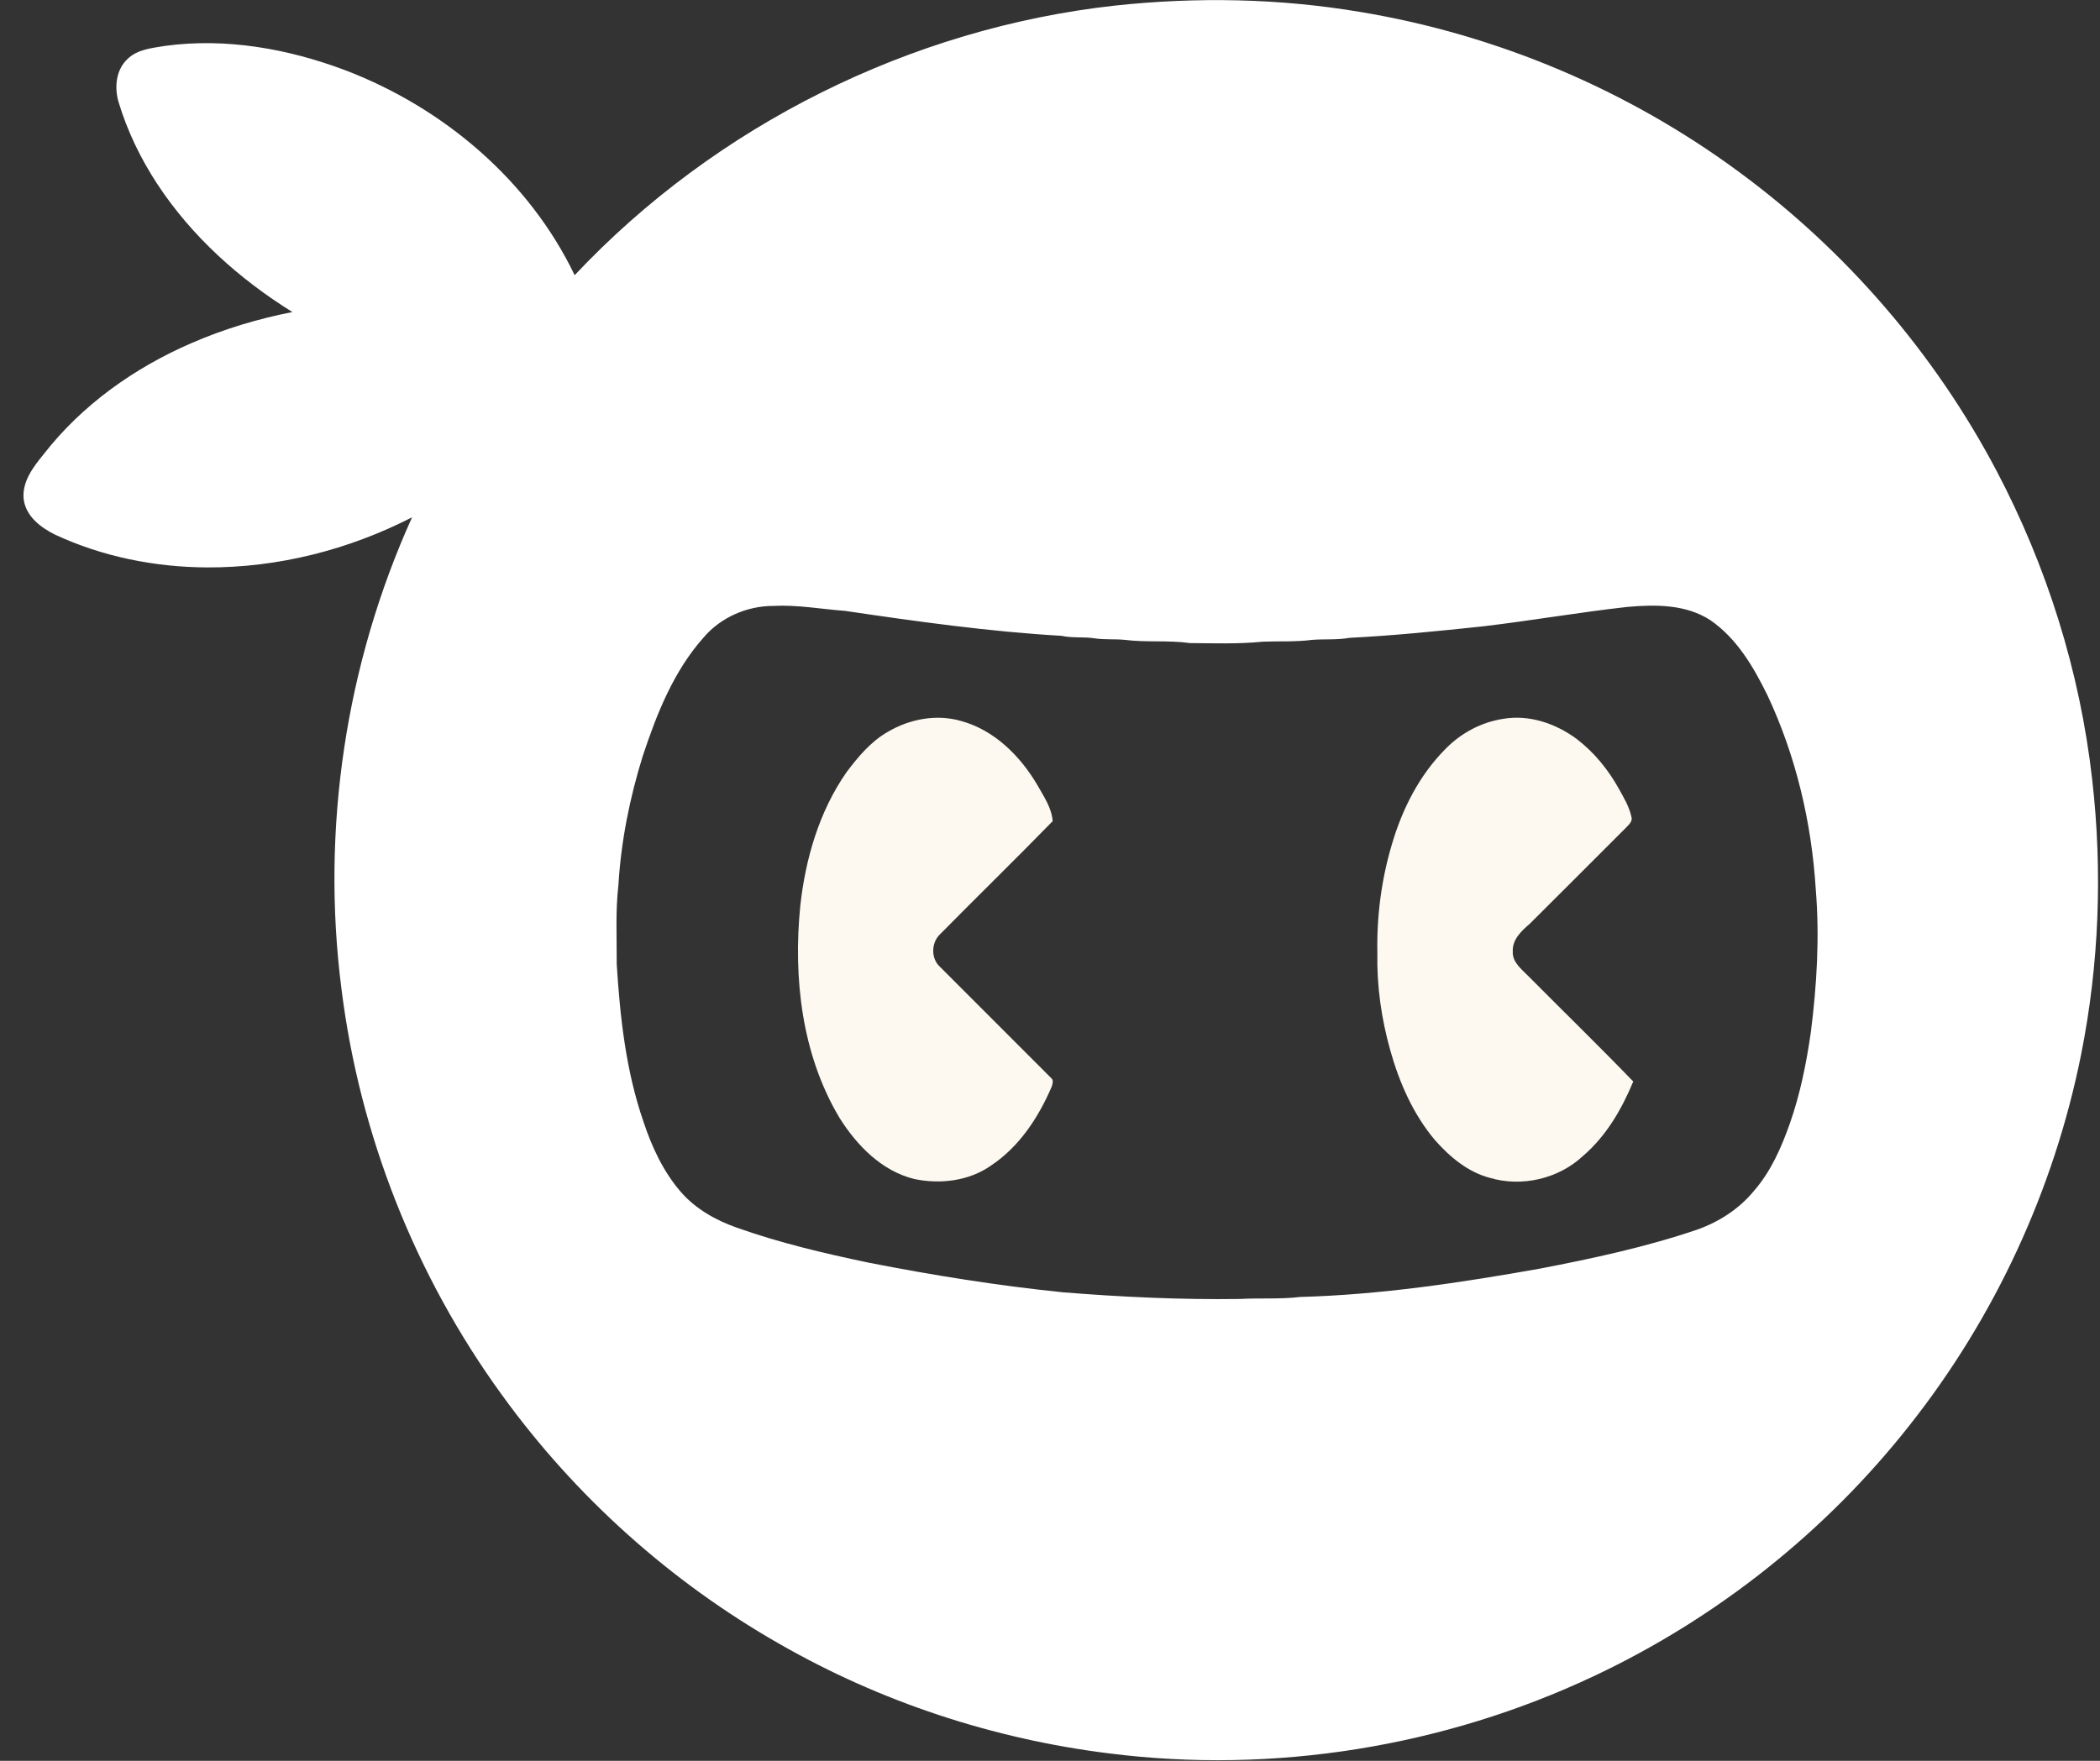
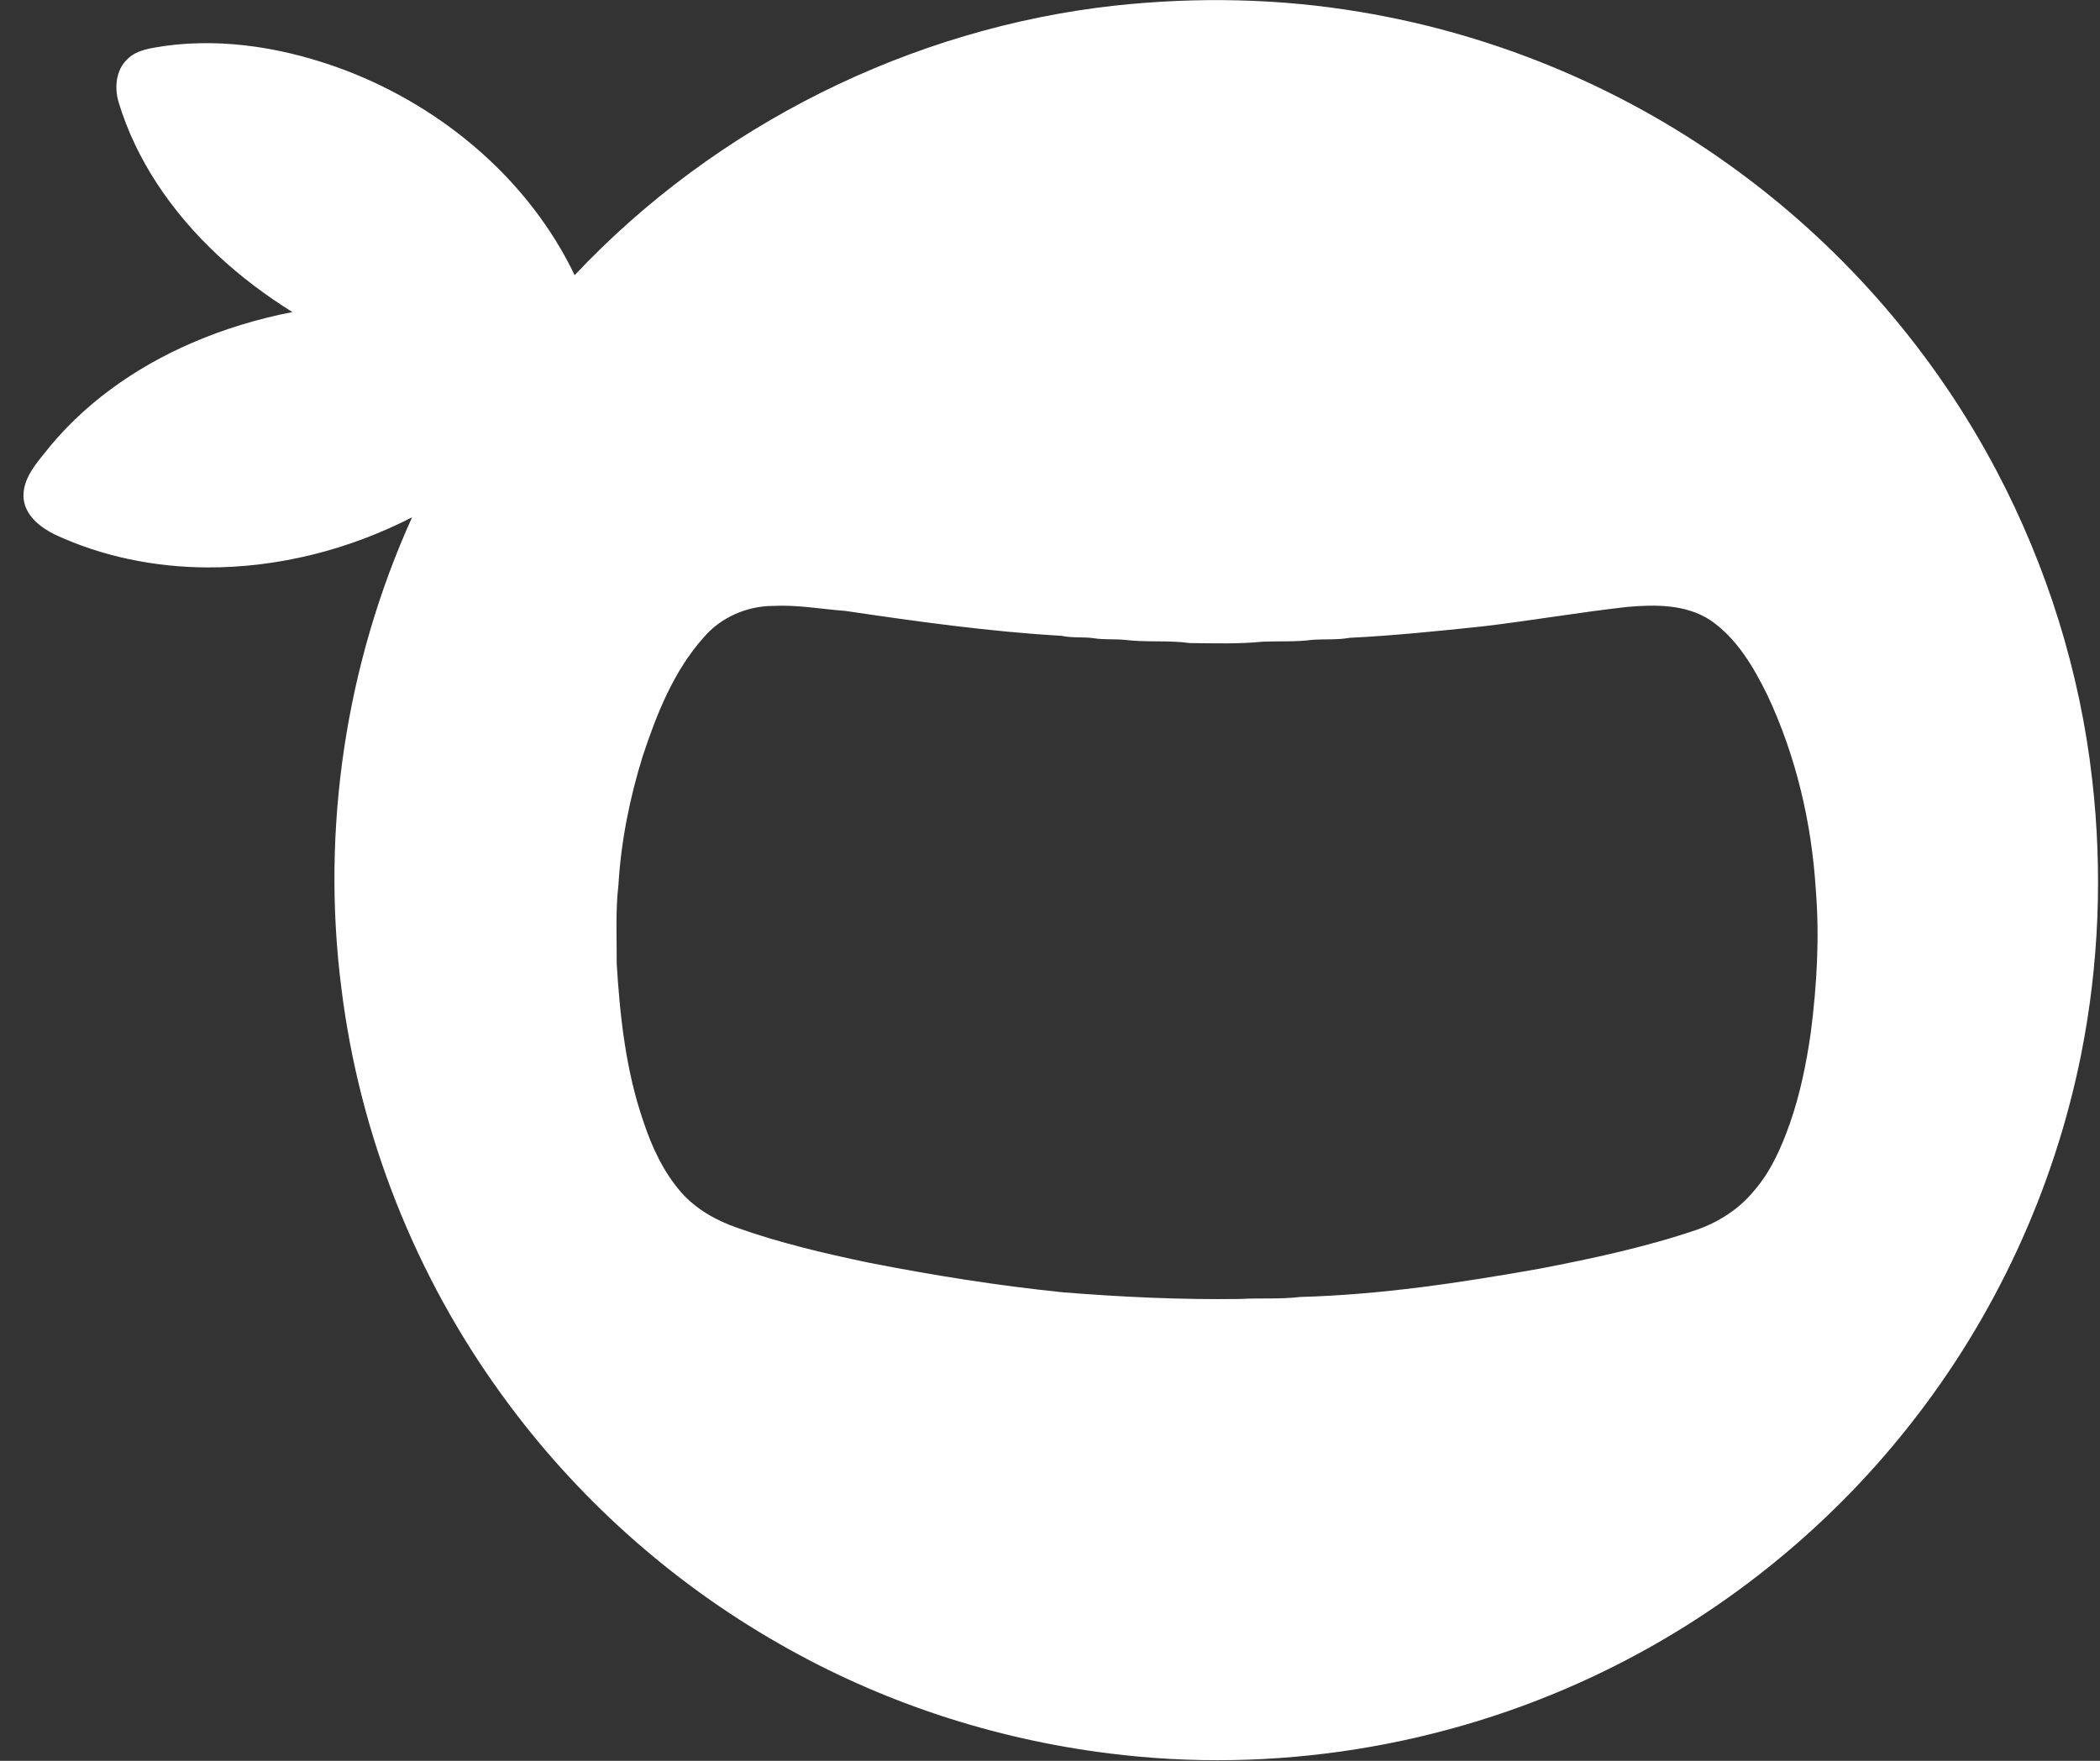
<svg xmlns="http://www.w3.org/2000/svg" width="62" height="52" viewBox="0 0 62 52" fill="none">
  <rect x="0" y="0" width="62" height="52" fill="#333333" stroke="none" />
-   <path d="M44.379 21.229C45.147 21.096 45.938 21.368 46.552 21.825C47.062 22.215 47.475 22.721 47.787 23.28C47.934 23.545 48.096 23.812 48.163 24.111C48.213 24.247 48.095 24.347 48.013 24.435C47.063 25.384 46.116 26.336 45.163 27.282C44.92 27.492 44.646 27.744 44.663 28.096C44.644 28.417 44.923 28.621 45.123 28.827C46.153 29.865 47.203 30.886 48.22 31.939C47.88 32.758 47.422 33.548 46.742 34.132C46.019 34.813 44.928 35.066 43.978 34.782C43.33 34.61 42.799 34.161 42.364 33.668C41.719 32.902 41.311 31.967 41.044 31.01C40.784 30.083 40.646 29.12 40.665 28.157C40.643 27.068 40.783 25.976 41.095 24.932C41.4 23.889 41.908 22.886 42.682 22.112C43.135 21.648 43.736 21.326 44.379 21.229Z" fill="#FDF9F0" />
-   <path d="M26.201 21.619C26.846 21.234 27.65 21.079 28.381 21.294C29.357 21.562 30.119 22.323 30.622 23.176C30.812 23.515 31.049 23.851 31.079 24.25C29.975 25.383 28.841 26.487 27.73 27.614C27.491 27.866 27.488 28.317 27.753 28.553C28.844 29.648 29.94 30.739 31.032 31.834C31.114 31.896 31.075 32.006 31.051 32.089C30.663 32.996 30.095 33.865 29.26 34.42C28.608 34.878 27.76 34.98 26.993 34.818C26.032 34.583 25.296 33.826 24.786 33.013C23.67 31.144 23.416 28.887 23.627 26.754C23.78 25.359 24.185 23.961 24.995 22.801C25.335 22.351 25.705 21.904 26.201 21.619Z" fill="#FDF9F0" />
  <path fill-rule="evenodd" clip-rule="evenodd" d="M32.927 0.164C35.332 -0.094 37.773 -0.05 40.16 0.353C44.193 1.022 48.062 2.654 51.35 5.084C54.502 7.403 57.121 10.442 58.945 13.903C60.435 16.731 61.408 19.832 61.768 23.009C62.08 25.722 61.975 28.485 61.438 31.164C60.641 35.127 58.9 38.894 56.396 42.067C53.915 45.227 50.686 47.792 47.052 49.501C42.623 51.589 37.597 52.398 32.738 51.78C29.324 51.356 25.994 50.259 23.01 48.546C19.797 46.715 16.982 44.189 14.816 41.191C12.262 37.678 10.616 33.512 10.081 29.201C9.475 24.487 10.206 19.608 12.166 15.277C10.299 16.235 8.205 16.768 6.103 16.757C4.567 16.748 3.024 16.44 1.628 15.79C1.203 15.582 0.761 15.244 0.699 14.742C0.645 14.229 0.979 13.794 1.284 13.42C2.417 11.961 3.967 10.862 5.654 10.132C6.609 9.717 7.611 9.416 8.632 9.215C7.064 8.239 5.653 6.976 4.638 5.425C4.151 4.682 3.761 3.873 3.503 3.023C3.373 2.591 3.419 2.066 3.763 1.744C4.058 1.454 4.489 1.42 4.875 1.355C6.674 1.11 8.511 1.44 10.198 2.076C13.084 3.178 15.621 5.319 16.966 8.127C21.126 3.701 26.892 0.83 32.927 0.164ZM50.493 18.313C49.772 17.844 48.873 17.85 48.048 17.923C46.62 18.083 45.204 18.329 43.777 18.498C42.468 18.636 41.157 18.771 39.843 18.836C39.479 18.903 39.108 18.868 38.742 18.896C38.258 18.96 37.767 18.931 37.28 18.95C36.566 19.022 35.847 18.997 35.131 18.991C34.489 18.902 33.837 18.977 33.195 18.895C32.902 18.868 32.606 18.895 32.315 18.851C31.992 18.8 31.661 18.848 31.341 18.777C29.201 18.653 27.074 18.354 24.954 18.041C24.246 17.988 23.542 17.856 22.829 17.894C22.055 17.894 21.28 18.231 20.776 18.823C19.889 19.817 19.389 21.081 18.976 22.329C18.591 23.565 18.335 24.846 18.258 26.139C18.168 26.912 18.212 27.694 18.208 28.471C18.305 30.039 18.48 31.624 18.995 33.118C19.244 33.872 19.587 34.612 20.113 35.214C20.551 35.711 21.145 36.043 21.765 36.259C23.027 36.707 24.334 37.014 25.643 37.288C27.541 37.661 29.455 37.967 31.38 38.164C33.116 38.304 34.86 38.385 36.605 38.361C37.196 38.328 37.791 38.373 38.38 38.302C40.761 38.237 43.124 37.881 45.469 37.464C47.028 37.164 48.585 36.829 50.091 36.319C50.737 36.093 51.337 35.71 51.774 35.18C52.28 34.604 52.593 33.89 52.845 33.173C53.15 32.305 53.331 31.399 53.462 30.49C53.641 29.088 53.724 27.668 53.608 26.257C53.484 24.283 53.023 22.323 52.181 20.531C51.771 19.696 51.276 18.849 50.493 18.313Z" fill="white" />
</svg>